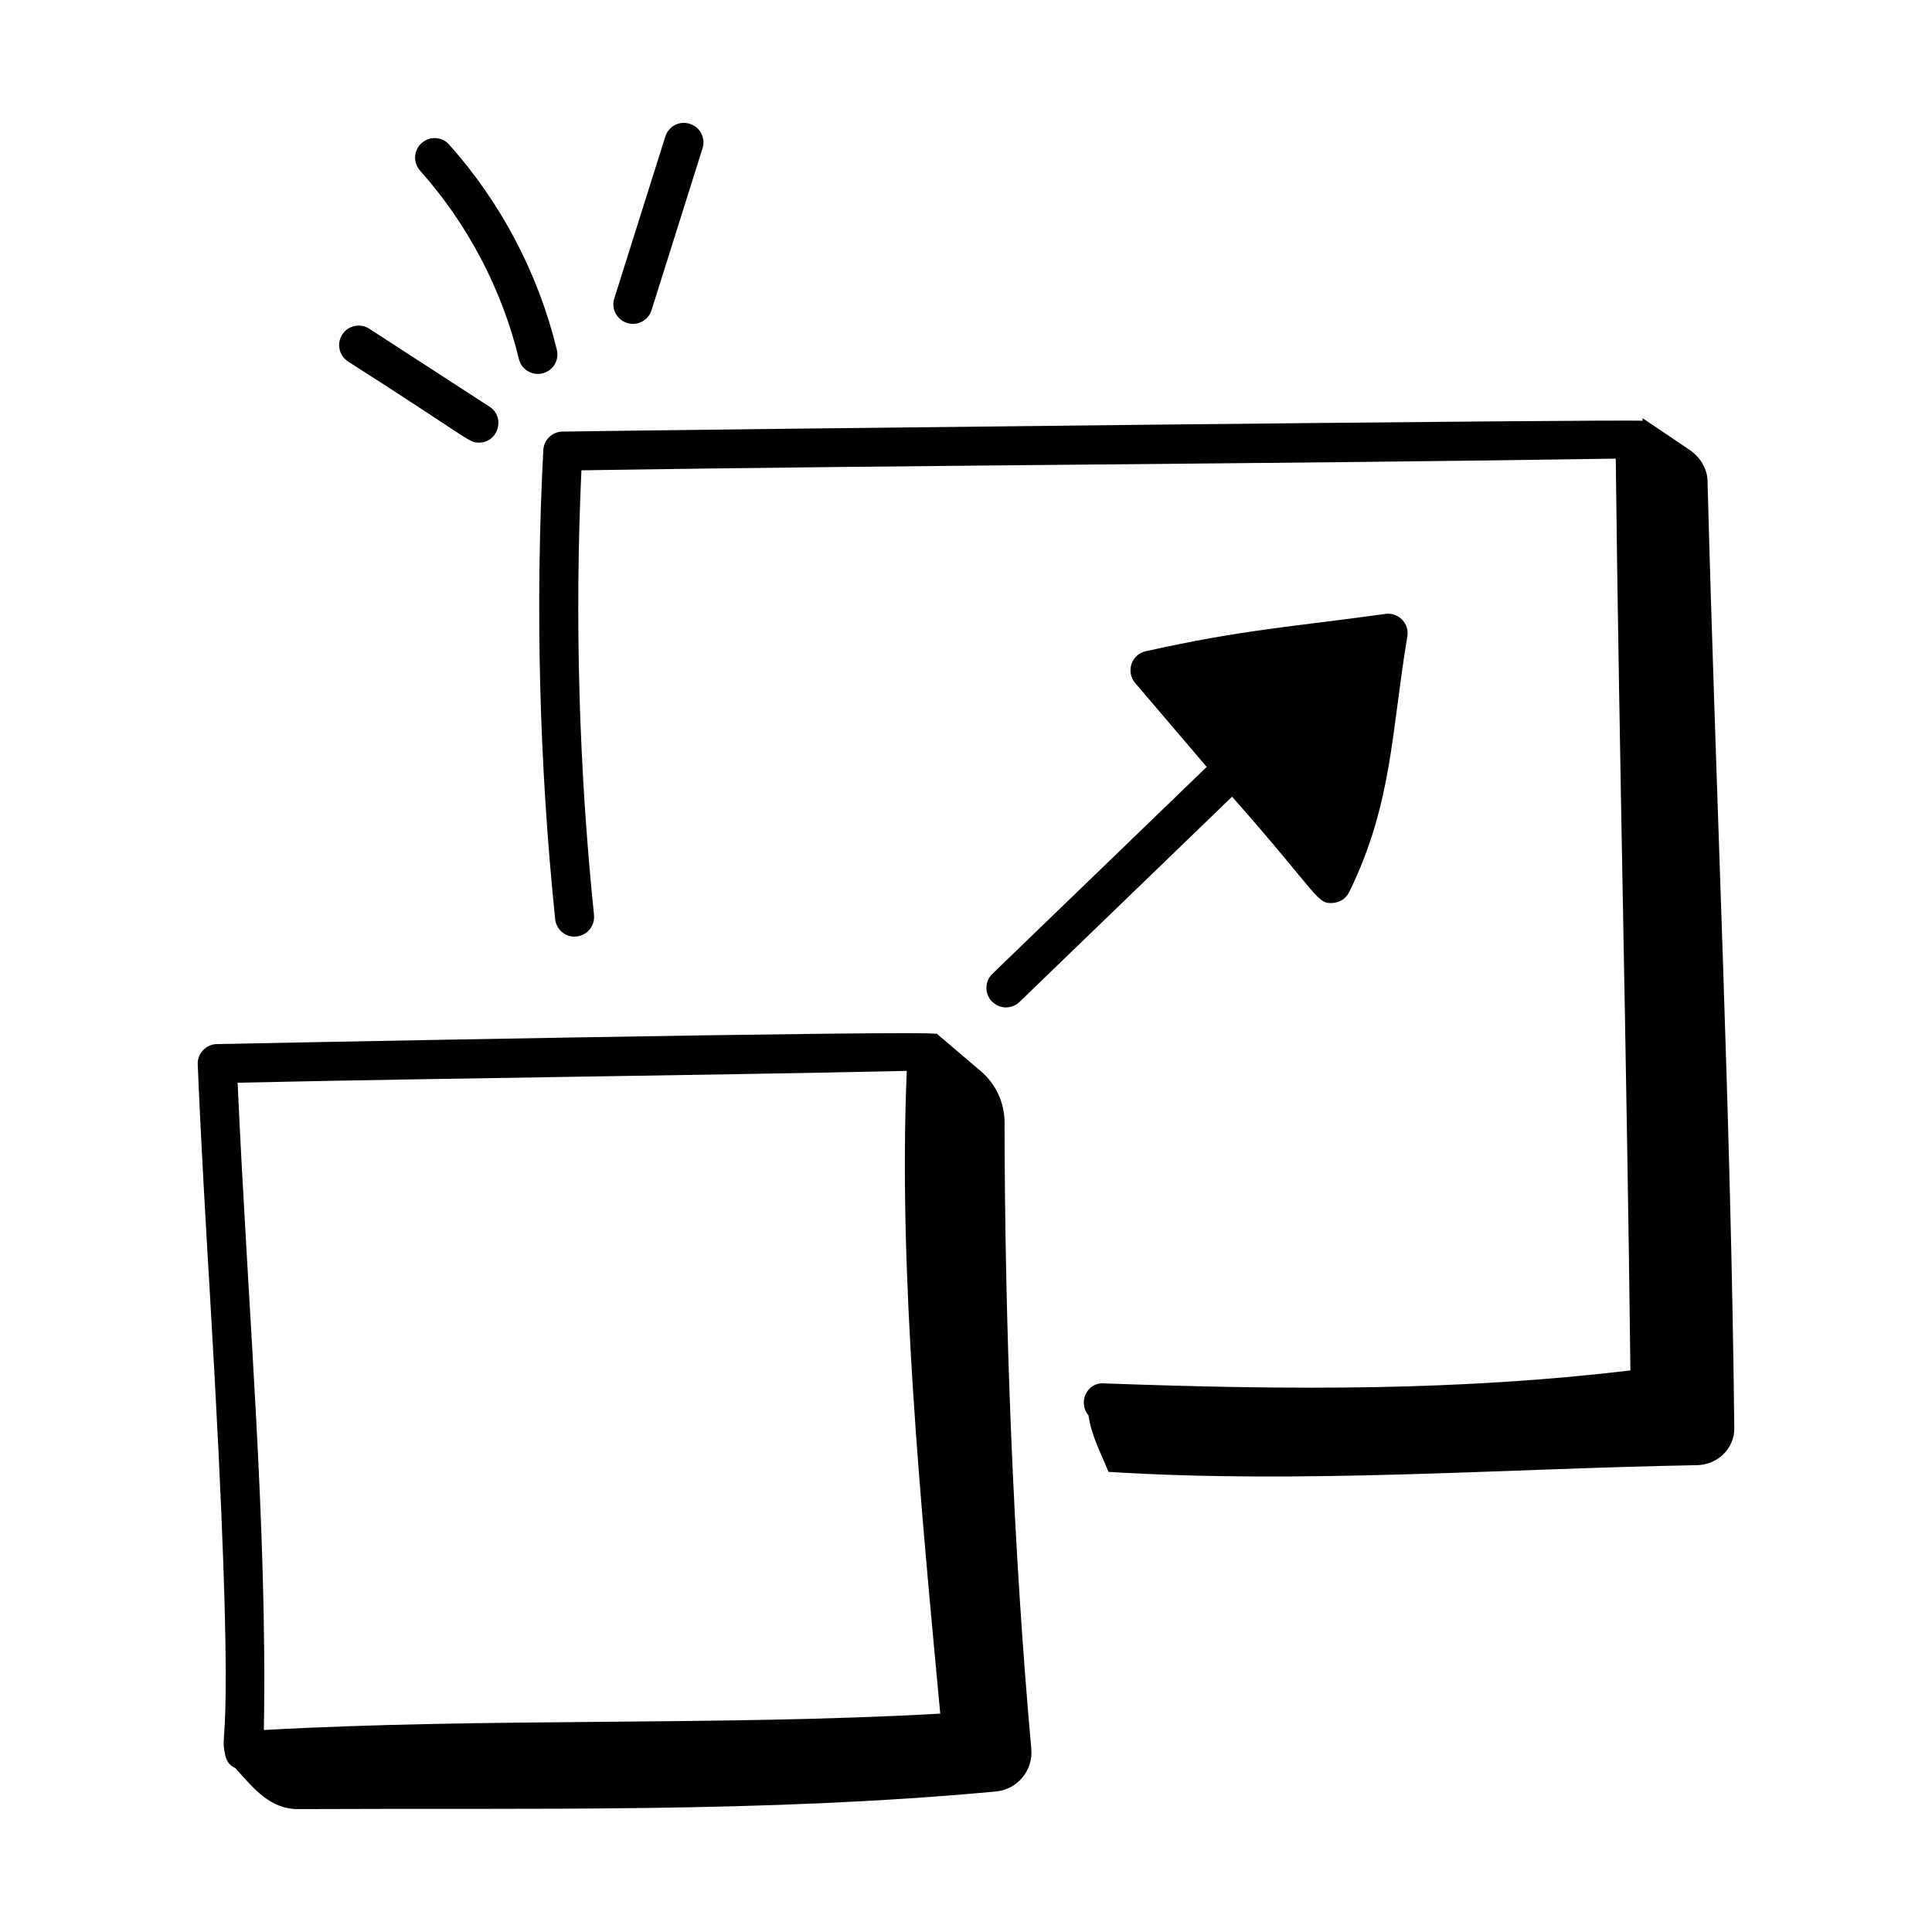
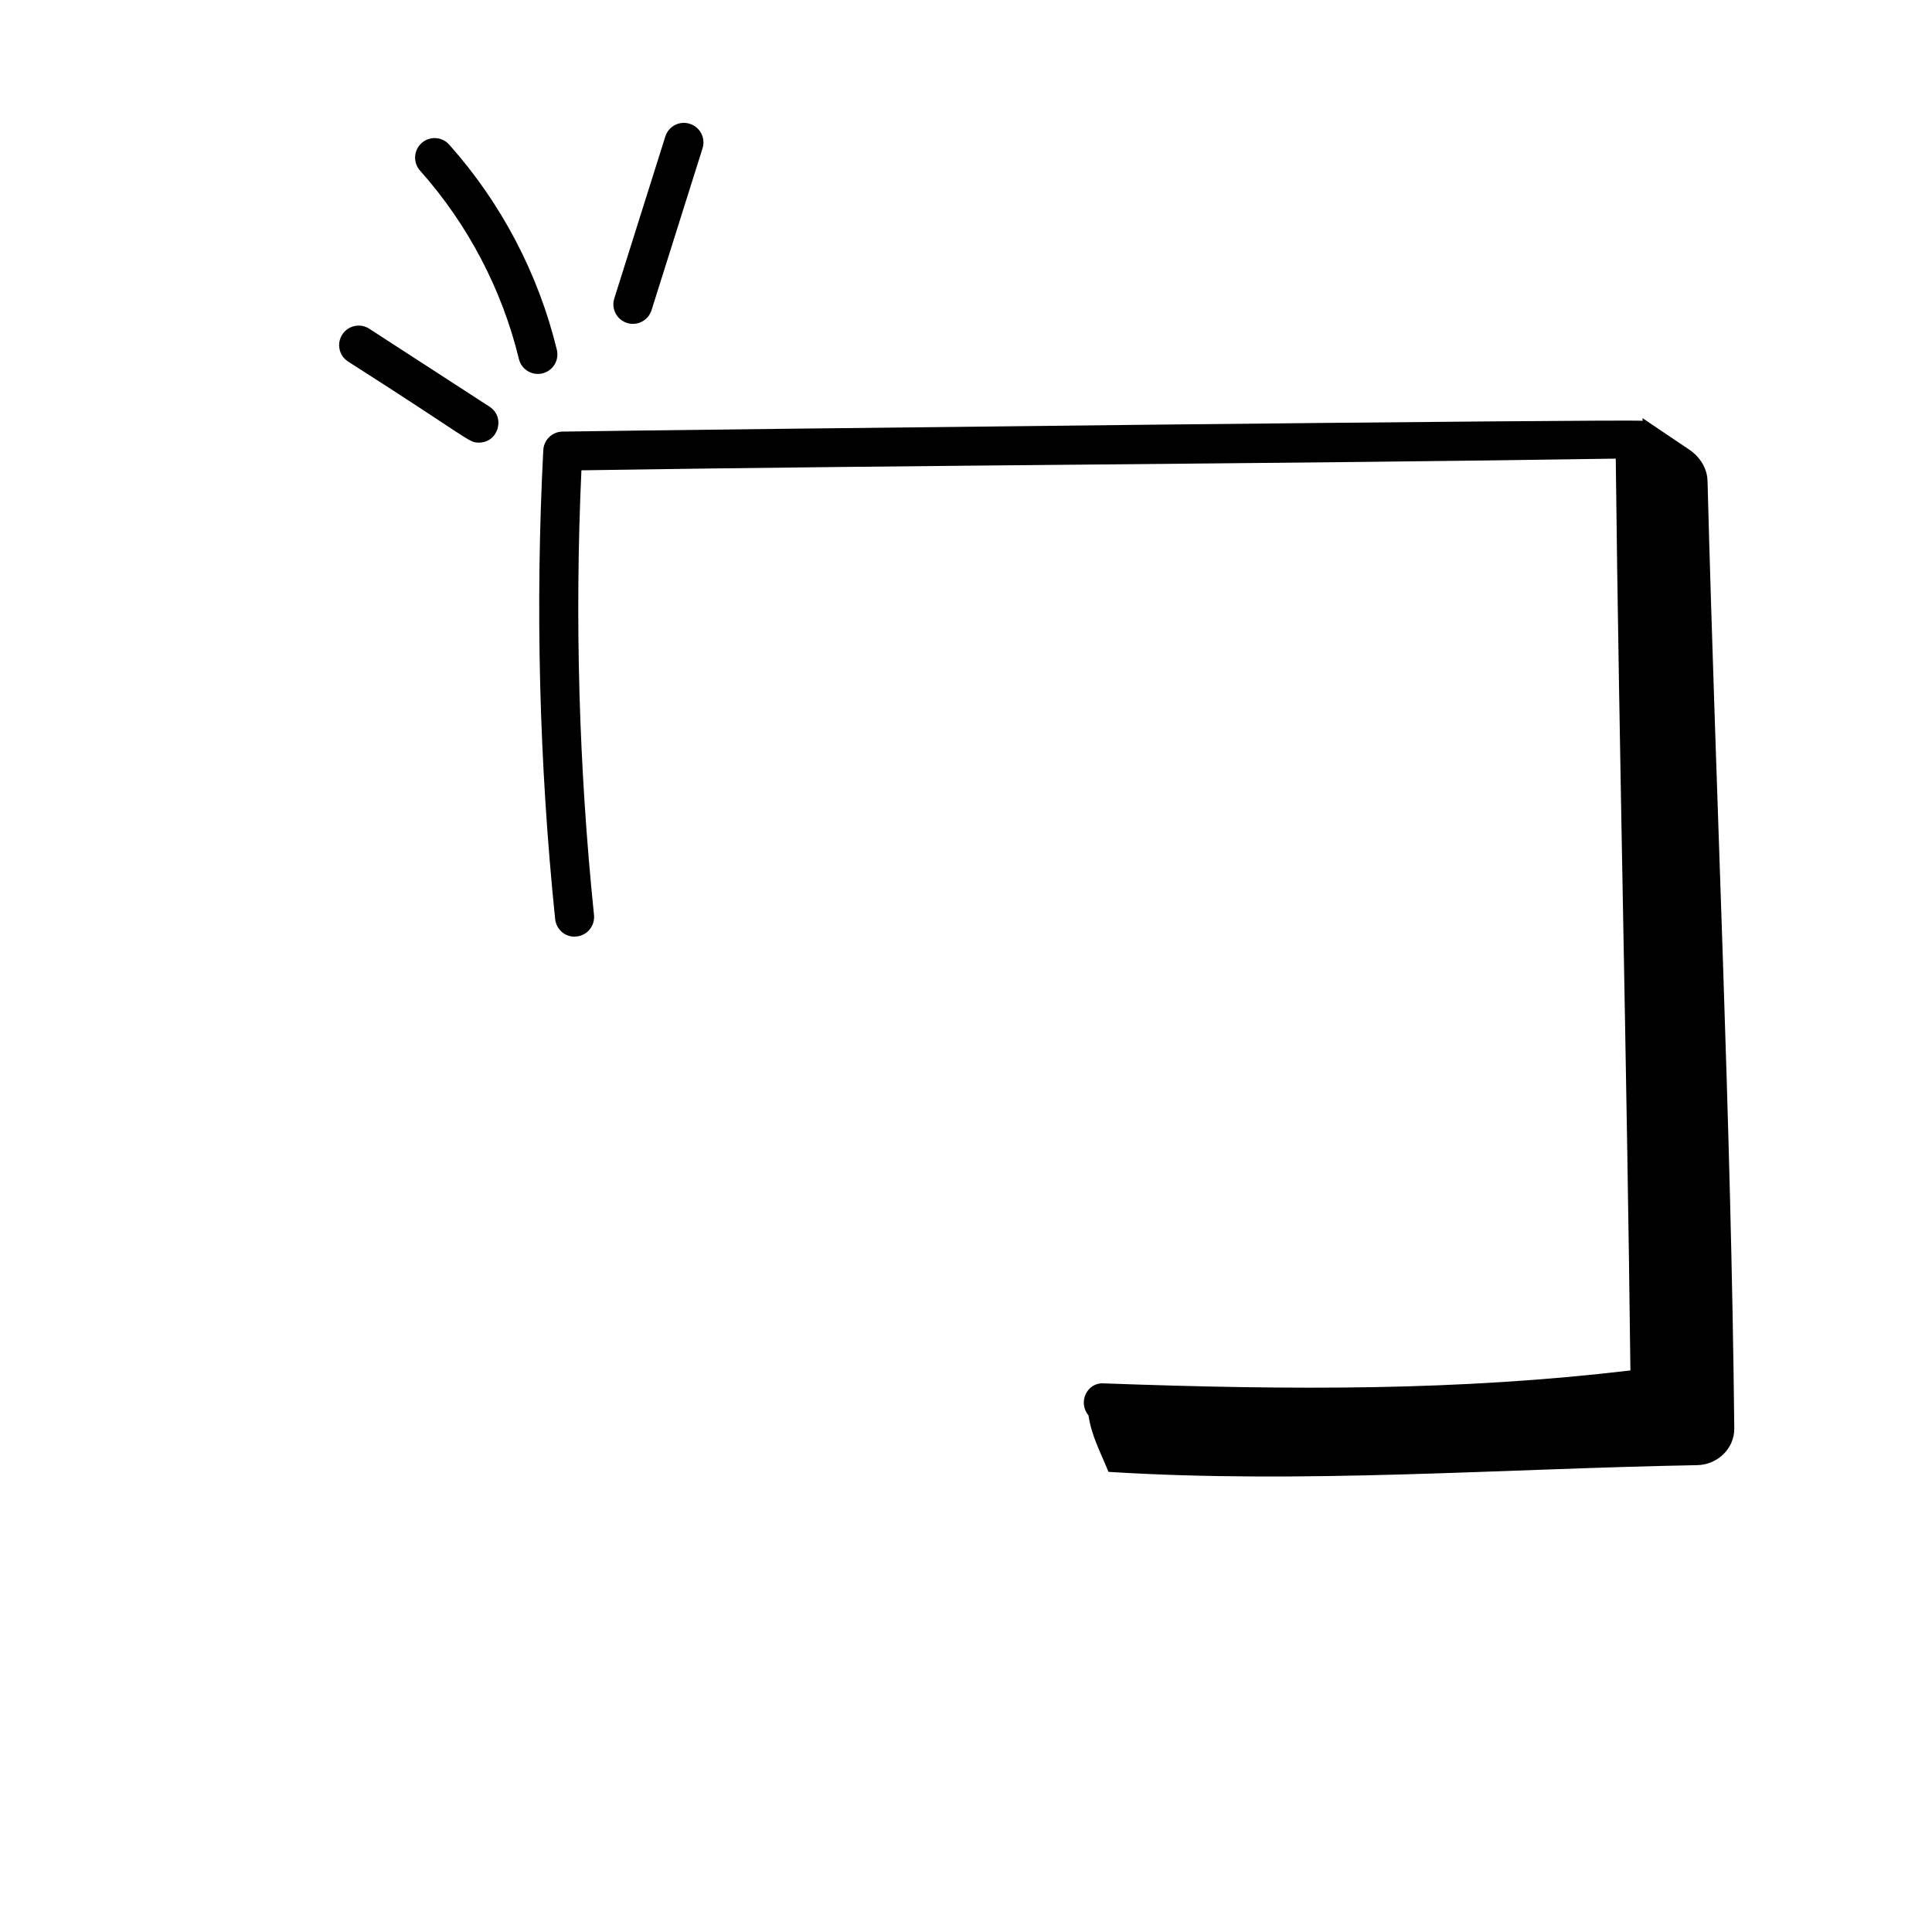
<svg xmlns="http://www.w3.org/2000/svg" fill="#000000" width="800px" height="800px" version="1.1" viewBox="144 144 512 512">
  <g>
-     <path d="m196.4 426.09c0.863 20.832 2.07 41.219 3.234 60.934 7.508 126.78 2.269 113.74 4.027 122h-0.078c0.027 0.047 0.078 0.098 0.105 0.145 0.477 1.953 1.359 2.762 2.699 3.41 5.027 5.656 9.348 10.891 16.637 10.852 62.406-0.32 123.09 1.062 184.88-4.664 5.723-0.531 9.918-5.578 9.402-11.301-4.828-53.488-7.023-112.41-7.086-165.99-0.008-5.266-2.301-10.203-6.309-13.617-3.535-3.035-8.848-7.539-11.801-10.047 0.004 0.062 0.004 0.129 0.008 0.191-2.16-1.09-189.96 2.672-190.66 2.688-2.926 0.078-5.184 2.535-5.059 5.398zm187.91 1.711c-2.344 53.531 3.828 116.16 8.863 170.33-58.578 3.289-120.57 1.055-179.25 4.34 0.957-55.133-4.269-111.41-6.949-171.54 59.793-1.301 116.58-1.82 177.34-3.133z" />
    <path d="m287.98 263.27c-2.148 41.309-1.094 83.129 3.141 124.29 0.297 2.836 2.805 4.969 5.68 4.617 2.844-0.289 4.906-2.836 4.617-5.68-4.016-39.023-5.137-78.645-3.336-117.86 89.883-1.406 184.77-1.691 274.11-3.094 0.43 38.301 1.191 79.914 1.934 120.22 0.742 40.723 1.508 82.777 1.949 121.42-45.438 5.379-88.805 5.266-139.5 3.43-4.531-0.359-7.008 5.043-4.113 8.48 0.793 5.398 3.059 9.469 5.297 14.965 51.52 3.238 103.96-0.828 156-1.777 5.387-0.098 9.902-4.379 9.844-9.766-0.836-81.531-4.863-166.4-7.09-251.07-0.09-3.371-2.047-6.402-4.844-8.289l-12.387-8.344c0.012 0.238 0.016 0.48 0.031 0.719-1.211-0.535-255.5 2.352-286.25 2.848-2.719 0.035-4.941 2.176-5.082 4.894z" />
-     <path d="m406.86 409.39c1.977 2.055 5.25 2.121 7.32 0.137l56.332-54.398c23.422 26.5 22.402 28.707 27.047 28.125 1.73-0.215 3.234-1.293 4.004-2.859 11.52-23.543 11.203-43.027 15.398-67.699 0.586-3.438-2.336-6.481-5.809-6-25.477 3.516-37.598 4.133-63.516 9.887-3.816 0.852-5.344 5.449-2.816 8.41l18.969 22.246-56.789 54.828c-2.07 1.992-2.125 5.269-0.141 7.324z" />
    <path d="m234.71 232.65c-1.559 2.398-0.875 5.609 1.523 7.156 32.648 20.816 31.879 21.492 34.668 21.492 5.168 0 7.125-6.731 2.824-9.523l-31.859-20.652c-2.398-1.559-5.606-0.871-7.156 1.527z" />
    <path d="m263.04 182.33c-1.906-2.137-5.184-2.332-7.305-0.418-2.137 1.902-2.32 5.176-0.418 7.305 12.652 14.188 21.707 31.449 26.199 49.922 0.574 2.367 2.688 3.957 5.019 3.957 0.406 0 0.816-0.047 1.227-0.148 2.777-0.676 4.481-3.473 3.809-6.246-4.879-20.121-14.746-38.926-28.531-54.371z" />
    <path d="m316.66 226.21 13.52-42.906c0.863-2.731-0.652-5.633-3.375-6.492-2.75-0.891-5.633 0.652-6.492 3.375l-13.52 42.906c-0.863 2.731 0.652 5.633 3.375 6.492 2.648 0.859 5.621-0.602 6.492-3.375z" />
  </g>
</svg>